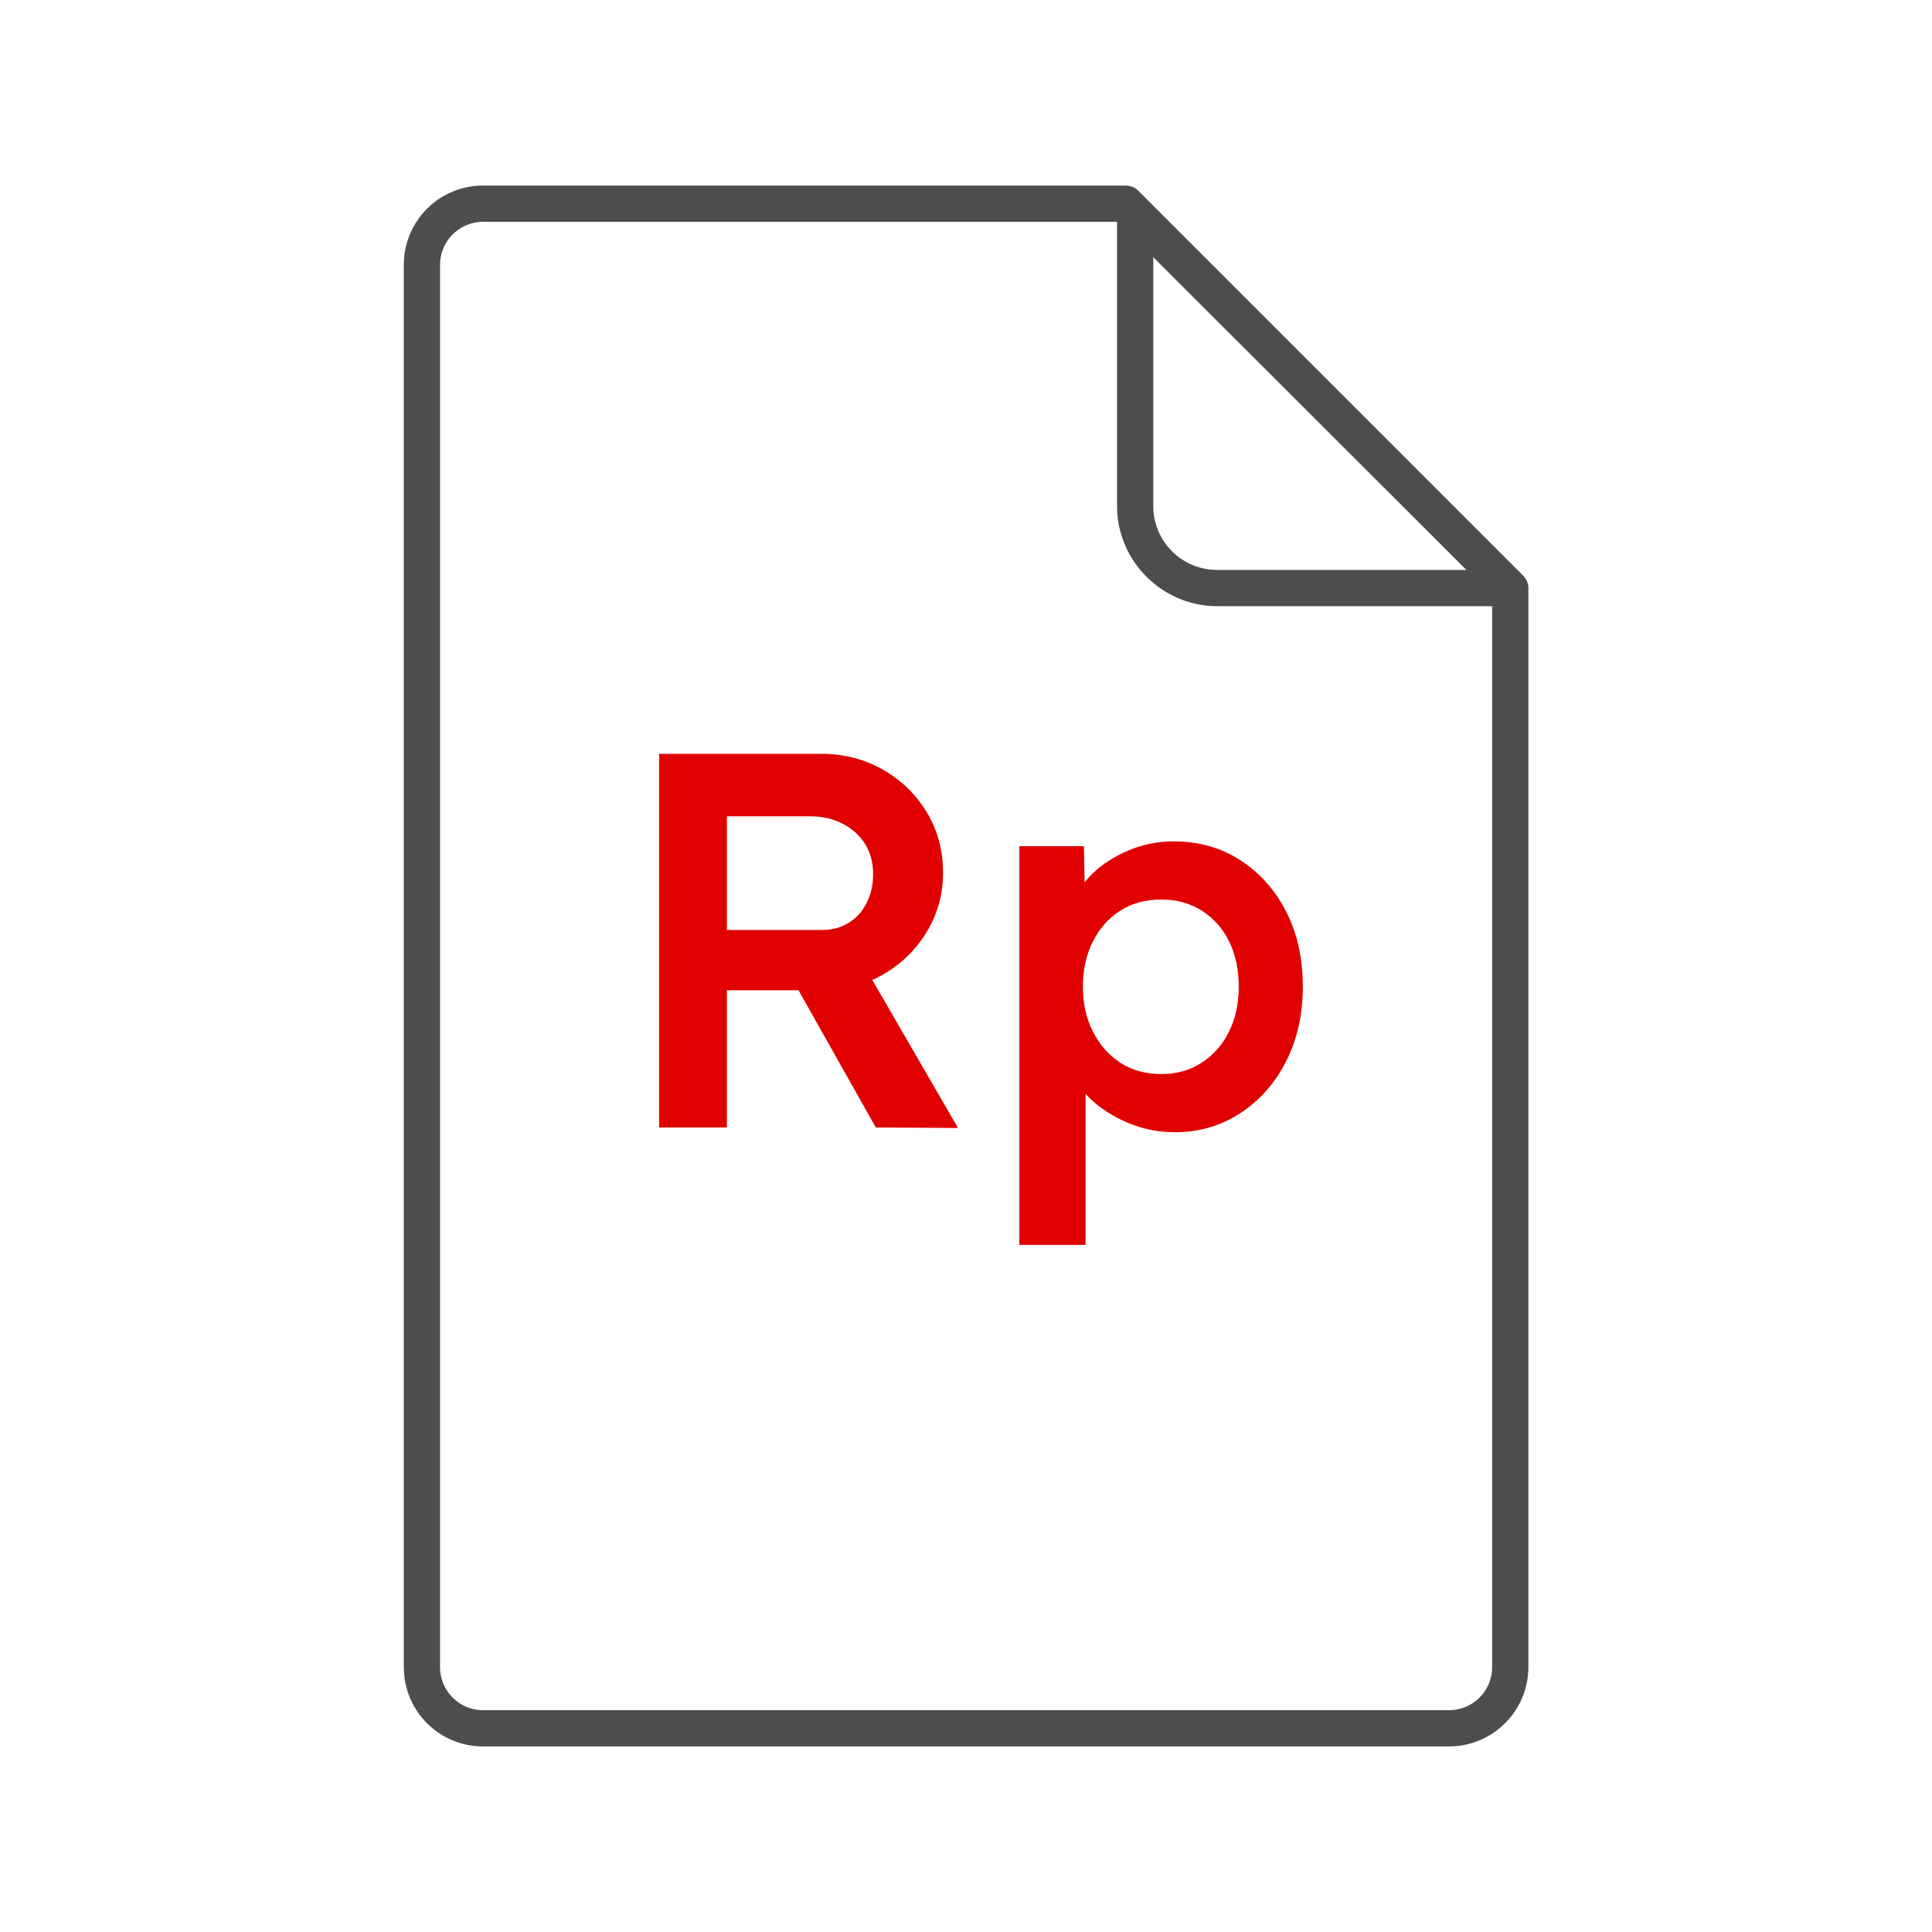
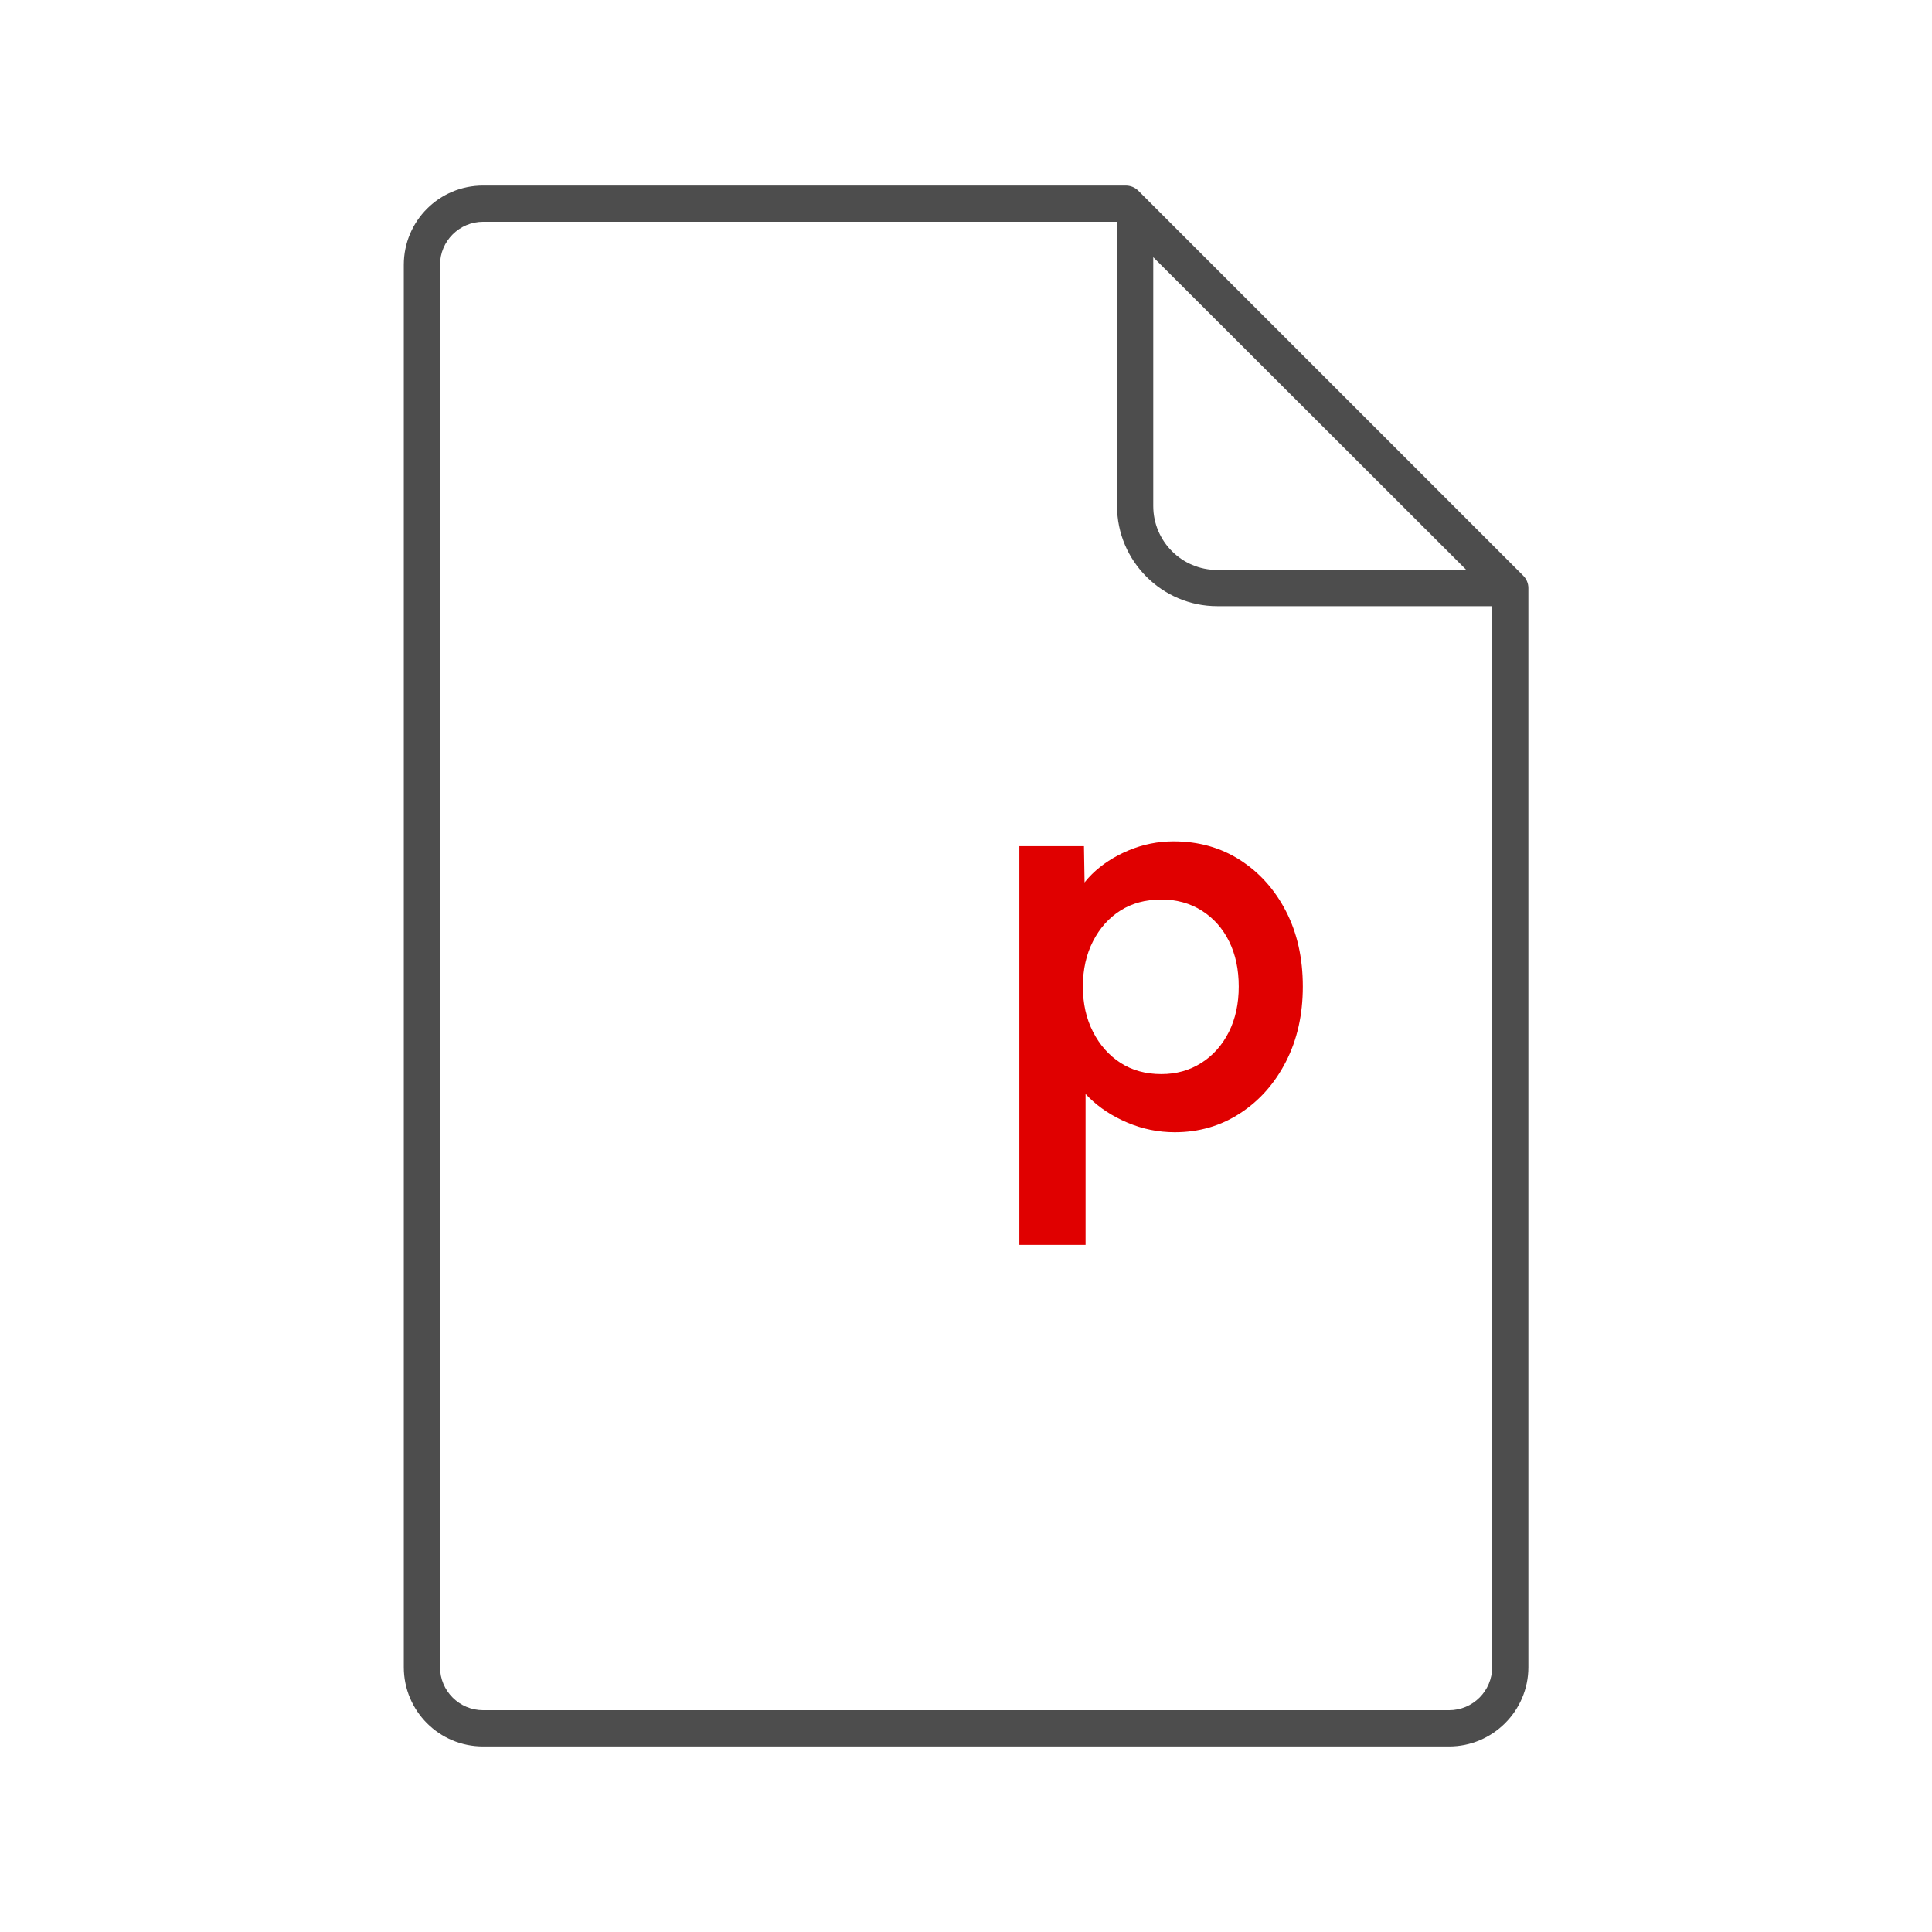
<svg xmlns="http://www.w3.org/2000/svg" width="112" height="112" viewBox="0 0 112 112" fill="none">
-   <path d="M38.21 65.36V43.7H47.616C48.916 43.7 50.1 44.005 51.173 44.612C52.246 45.221 53.096 46.047 53.726 47.088C54.357 48.13 54.669 49.3 54.669 50.6C54.669 51.837 54.357 52.978 53.726 54.02C53.096 55.061 52.252 55.886 51.19 56.494C50.126 57.104 48.935 57.407 47.616 57.407H42.138V65.36L38.21 65.36ZM42.138 53.911H47.646C48.244 53.911 48.765 53.771 49.209 53.493C49.651 53.215 49.999 52.828 50.245 52.333C50.493 51.837 50.616 51.291 50.616 50.693C50.616 50.013 50.463 49.424 50.152 48.929C49.843 48.434 49.41 48.043 48.853 47.754C48.296 47.465 47.657 47.32 46.934 47.32H42.138V53.911ZM50.772 65.36L45.263 55.583L49.41 54.809L55.537 65.391L50.772 65.36Z" fill="#E00000" />
  <path d="M59.094 72.167V49.053H62.839L62.901 52.765L62.25 52.487C62.375 51.848 62.724 51.245 63.303 50.677C63.879 50.111 64.587 49.651 65.422 49.3C66.258 48.949 67.13 48.775 68.036 48.775C69.48 48.775 70.764 49.135 71.889 49.857C73.013 50.58 73.901 51.57 74.55 52.828C75.2 54.087 75.526 55.541 75.526 57.191C75.526 58.821 75.2 60.269 74.55 61.538C73.901 62.807 73.014 63.808 71.889 64.539C70.765 65.272 69.502 65.638 68.099 65.638C67.149 65.638 66.236 65.452 65.36 65.081C64.484 64.71 63.741 64.225 63.133 63.626C62.524 63.028 62.148 62.399 62.004 61.739L62.932 61.306V72.167L59.094 72.167ZM67.326 62.266C68.192 62.266 68.965 62.049 69.647 61.616C70.326 61.182 70.857 60.584 71.24 59.821C71.622 59.058 71.811 58.181 71.811 57.191C71.811 56.201 71.626 55.33 71.254 54.577C70.883 53.823 70.356 53.231 69.677 52.797C68.997 52.364 68.211 52.147 67.326 52.147C66.418 52.147 65.628 52.359 64.959 52.782C64.287 53.205 63.757 53.799 63.366 54.56C62.973 55.325 62.776 56.201 62.776 57.191C62.776 58.181 62.973 59.058 63.366 59.821C63.756 60.584 64.287 61.182 64.959 61.616C65.628 62.049 66.418 62.266 67.326 62.266Z" fill="#E00000" />
  <path d="M88.299 33.367L66.599 11.667L66.506 11.573L65.992 11.06C65.782 10.85 65.525 10.757 65.245 10.757H28.005C25.462 10.757 23.409 12.81 23.409 15.353V96.647C23.409 99.19 25.462 101.243 28.005 101.243H84.005C86.525 101.243 88.602 99.19 88.602 96.647V34.09C88.602 33.81 88.485 33.553 88.299 33.367ZM66.855 14.91L85.008 33.04H70.565C68.512 33.04 66.855 31.383 66.855 29.33V14.91ZM86.502 96.647C86.502 98.023 85.382 99.143 84.005 99.143H28.006C26.629 99.143 25.509 98.023 25.509 96.647V15.353C25.509 13.977 26.629 12.857 28.006 12.857H64.756V29.33C64.756 32.527 67.369 35.14 70.566 35.14H86.502L86.502 96.647Z" fill="#4D4D4D" />
</svg>